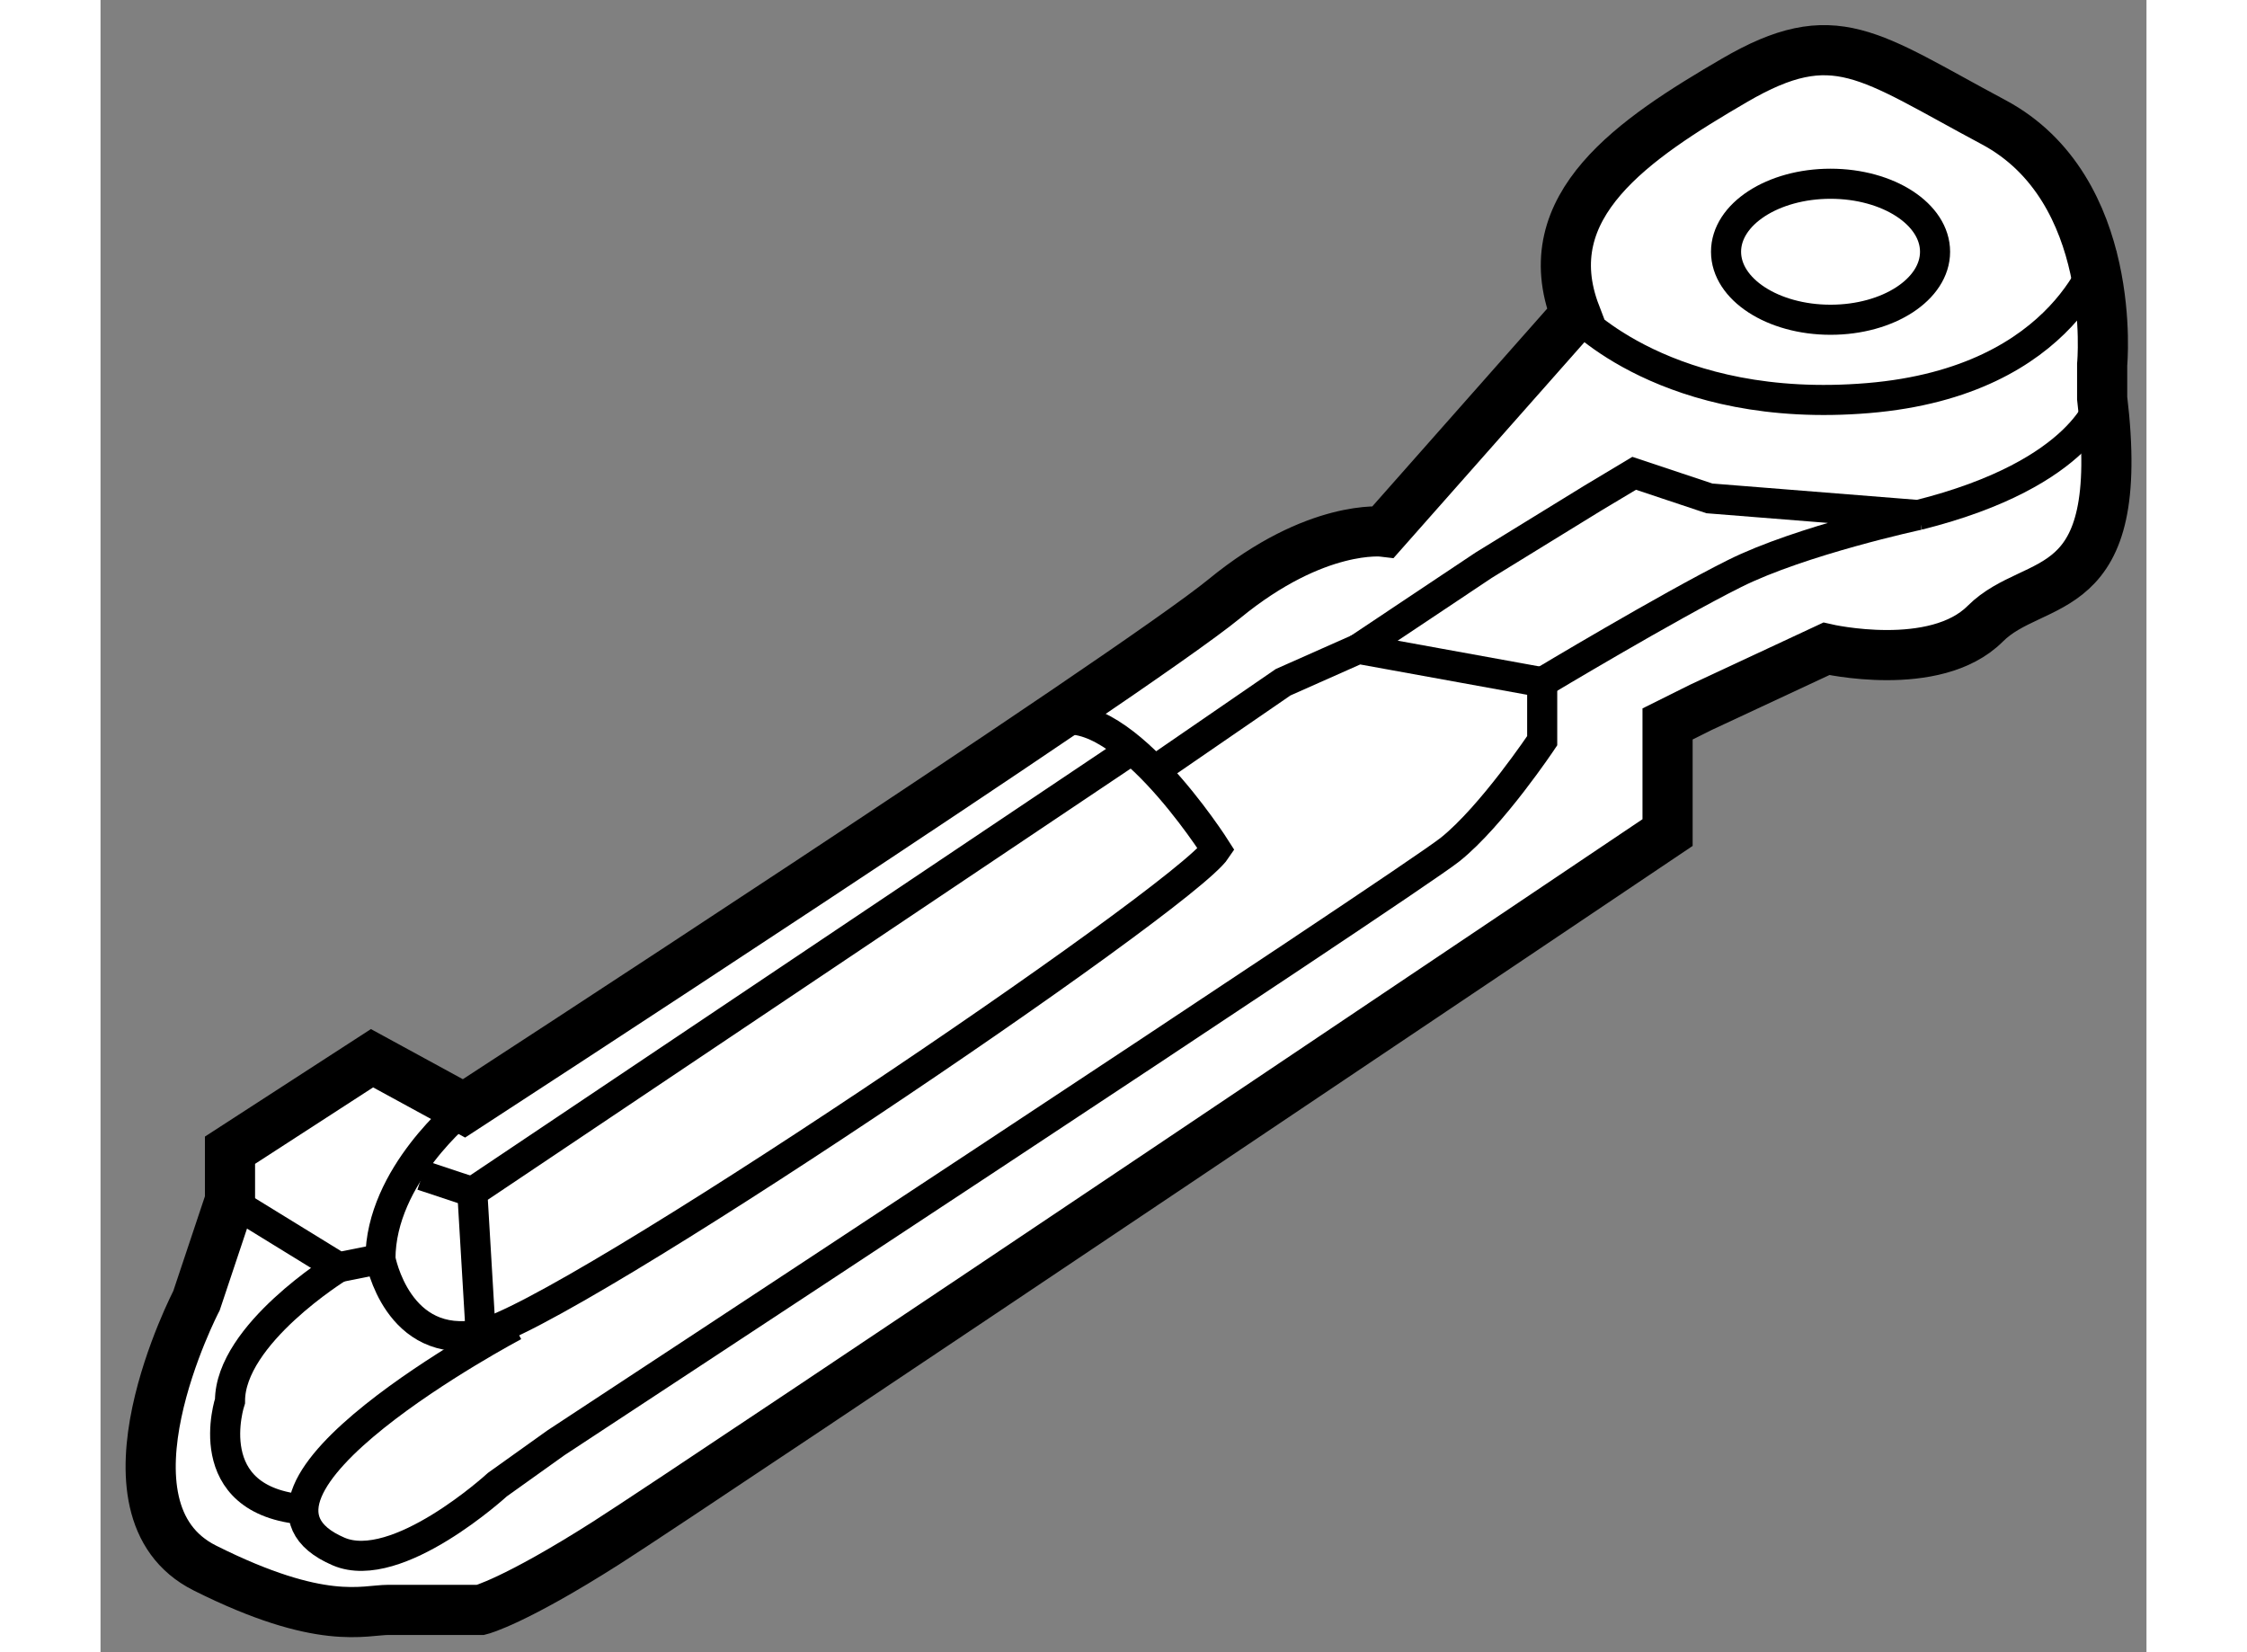
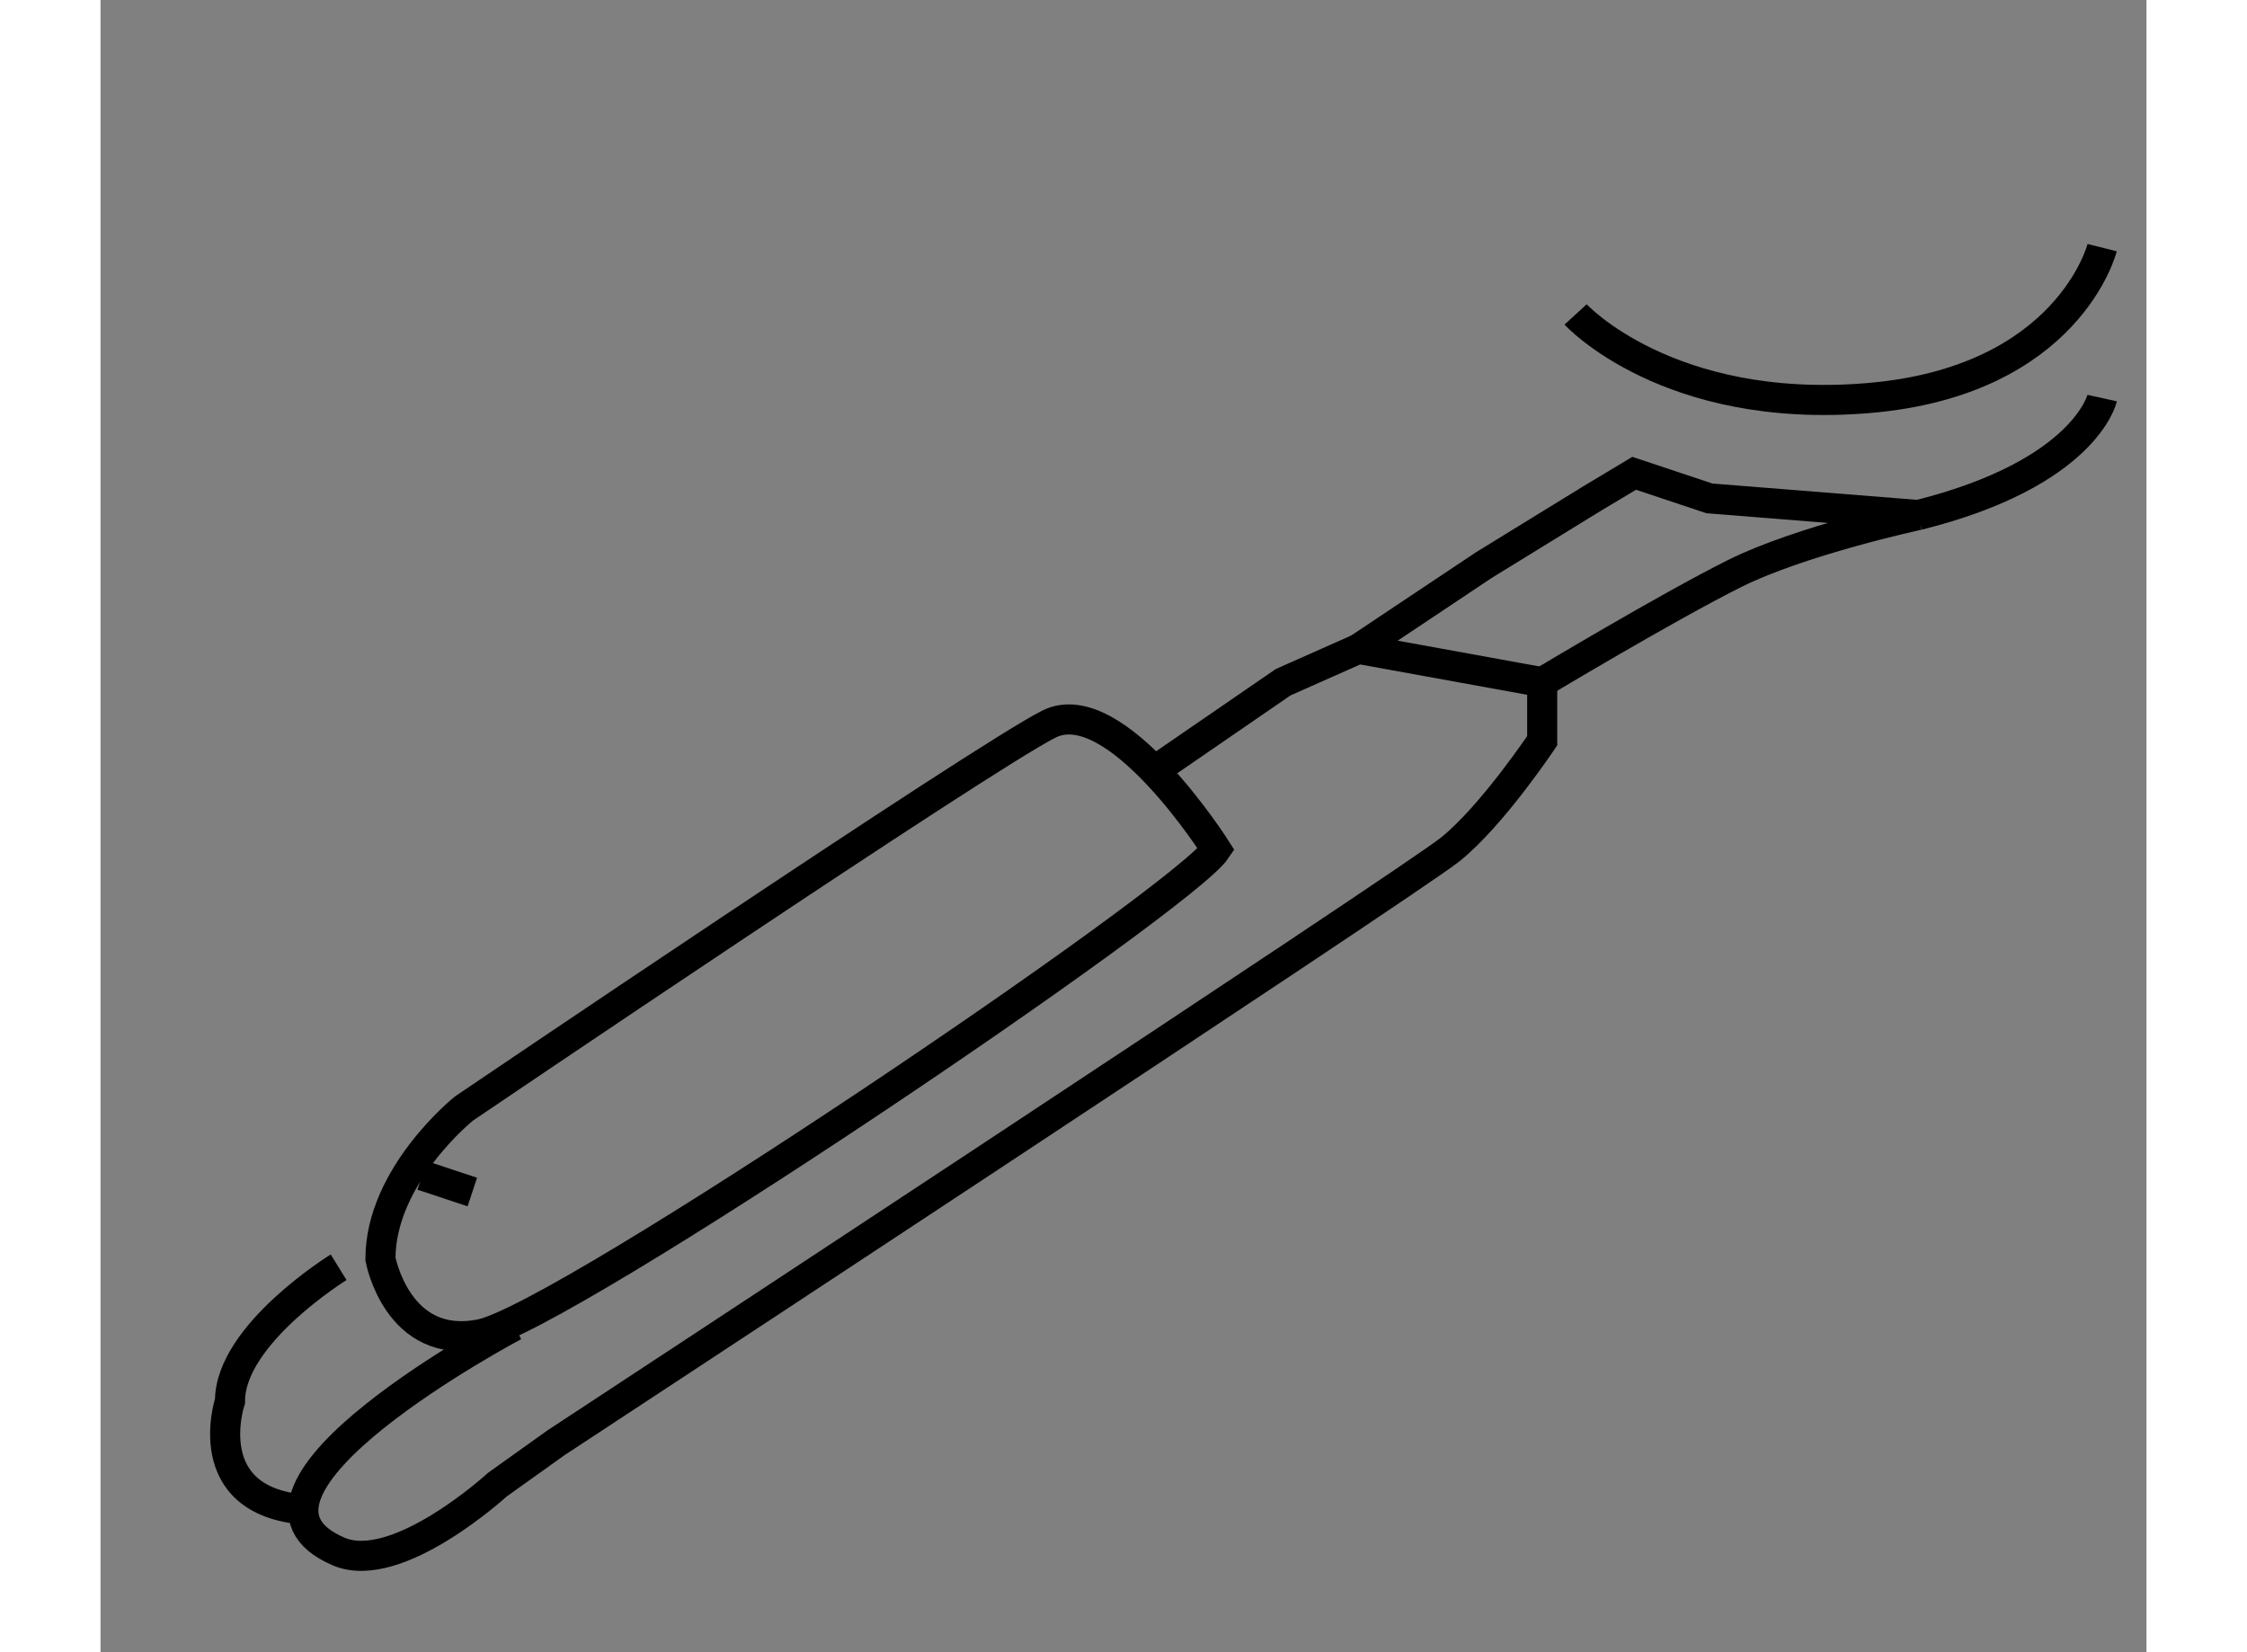
<svg xmlns="http://www.w3.org/2000/svg" version="1.1" x="0px" y="0px" width="244.8px" height="180px" viewBox="133.239 85.306 20.399 16.473" enable-background="new 0 0 244.8 180" xml:space="preserve">
  <rect x="133.239" y="85.306" width="20.399" height="16.473" fill="#808080" stroke="none" />
  <g>
-     <path fill="#FFFFFF" stroke="#000000" stroke-width="0.5" d="M149.196,92.358l1.25-0.583c0,0,1.084,0.25,1.584-0.25     s1.416-0.166,1.166-2.25v-0.334c0,0,0.167-1.75-1.083-2.417s-1.583-1-2.583-0.417s-2.001,1.249-1.584,2.333l-1.916,2.167     c0,0-0.668-0.083-1.584,0.667s-7.583,5.083-7.583,5.083l-0.917-0.5l-1.416,0.917v0.5l-0.334,1c0,0-1.082,2.082,0.084,2.666     s1.583,0.417,1.833,0.417s0.917,0,0.917,0s0.334-0.084,1.25-0.667s10.583-7.083,10.583-7.083v-1.083L149.196,92.358z" />
    <path fill="none" stroke="#000000" stroke-width="0.3" d="M147.946,88.441c0,0,0.917,1.001,2.917,0.834s2.333-1.5,2.333-1.5" />
-     <ellipse fill="none" stroke="#000000" stroke-width="0.3" cx="150.488" cy="87.816" rx="1.042" ry="0.678" />
    <path fill="none" stroke="#000000" stroke-width="0.3" d="M144.363,93.775c0,0-1.001-1.583-1.667-1.25s-5.833,3.833-5.833,3.833     s-0.833,0.667-0.833,1.5c0,0,0.167,0.917,1,0.75S144.03,94.275,144.363,93.775z" />
-     <polyline fill="none" stroke="#000000" stroke-width="0.3" points="134.53,97.275 135.613,97.941 136.03,97.858   " />
    <path fill="none" stroke="#000000" stroke-width="0.3" d="M143.696,93.025l1.334-0.917l0.75-0.333l1.833,0.333v0.583     c0,0-0.5,0.75-0.917,1.084s-8.916,5.916-8.916,5.916l-0.584,0.417c0,0-1,0.917-1.583,0.667c-1.381-0.592,1.75-2.25,1.75-2.25" />
    <path fill="none" stroke="#000000" stroke-width="0.3" d="M145.78,91.775l1.25-0.834l1.083-0.666l0.417-0.25l0.75,0.25     l2.083,0.166c0,0-1.166,0.251-1.833,0.584s-1.917,1.083-1.917,1.083" />
    <path fill="none" stroke="#000000" stroke-width="0.3" d="M153.196,89.275c0,0-0.166,0.749-1.833,1.166" />
    <path fill="none" stroke="#000000" stroke-width="0.3" d="M135.613,97.941c0,0-1.083,0.668-1.083,1.334c0,0-0.333,1,0.75,1.083" />
-     <polyline fill="none" stroke="#000000" stroke-width="0.3" points="143.53,92.775 136.946,97.191 137.03,98.608   " />
    <line fill="none" stroke="#000000" stroke-width="0.3" x1="136.946" y1="97.191" x2="136.446" y2="97.025" />
  </g>
</svg>